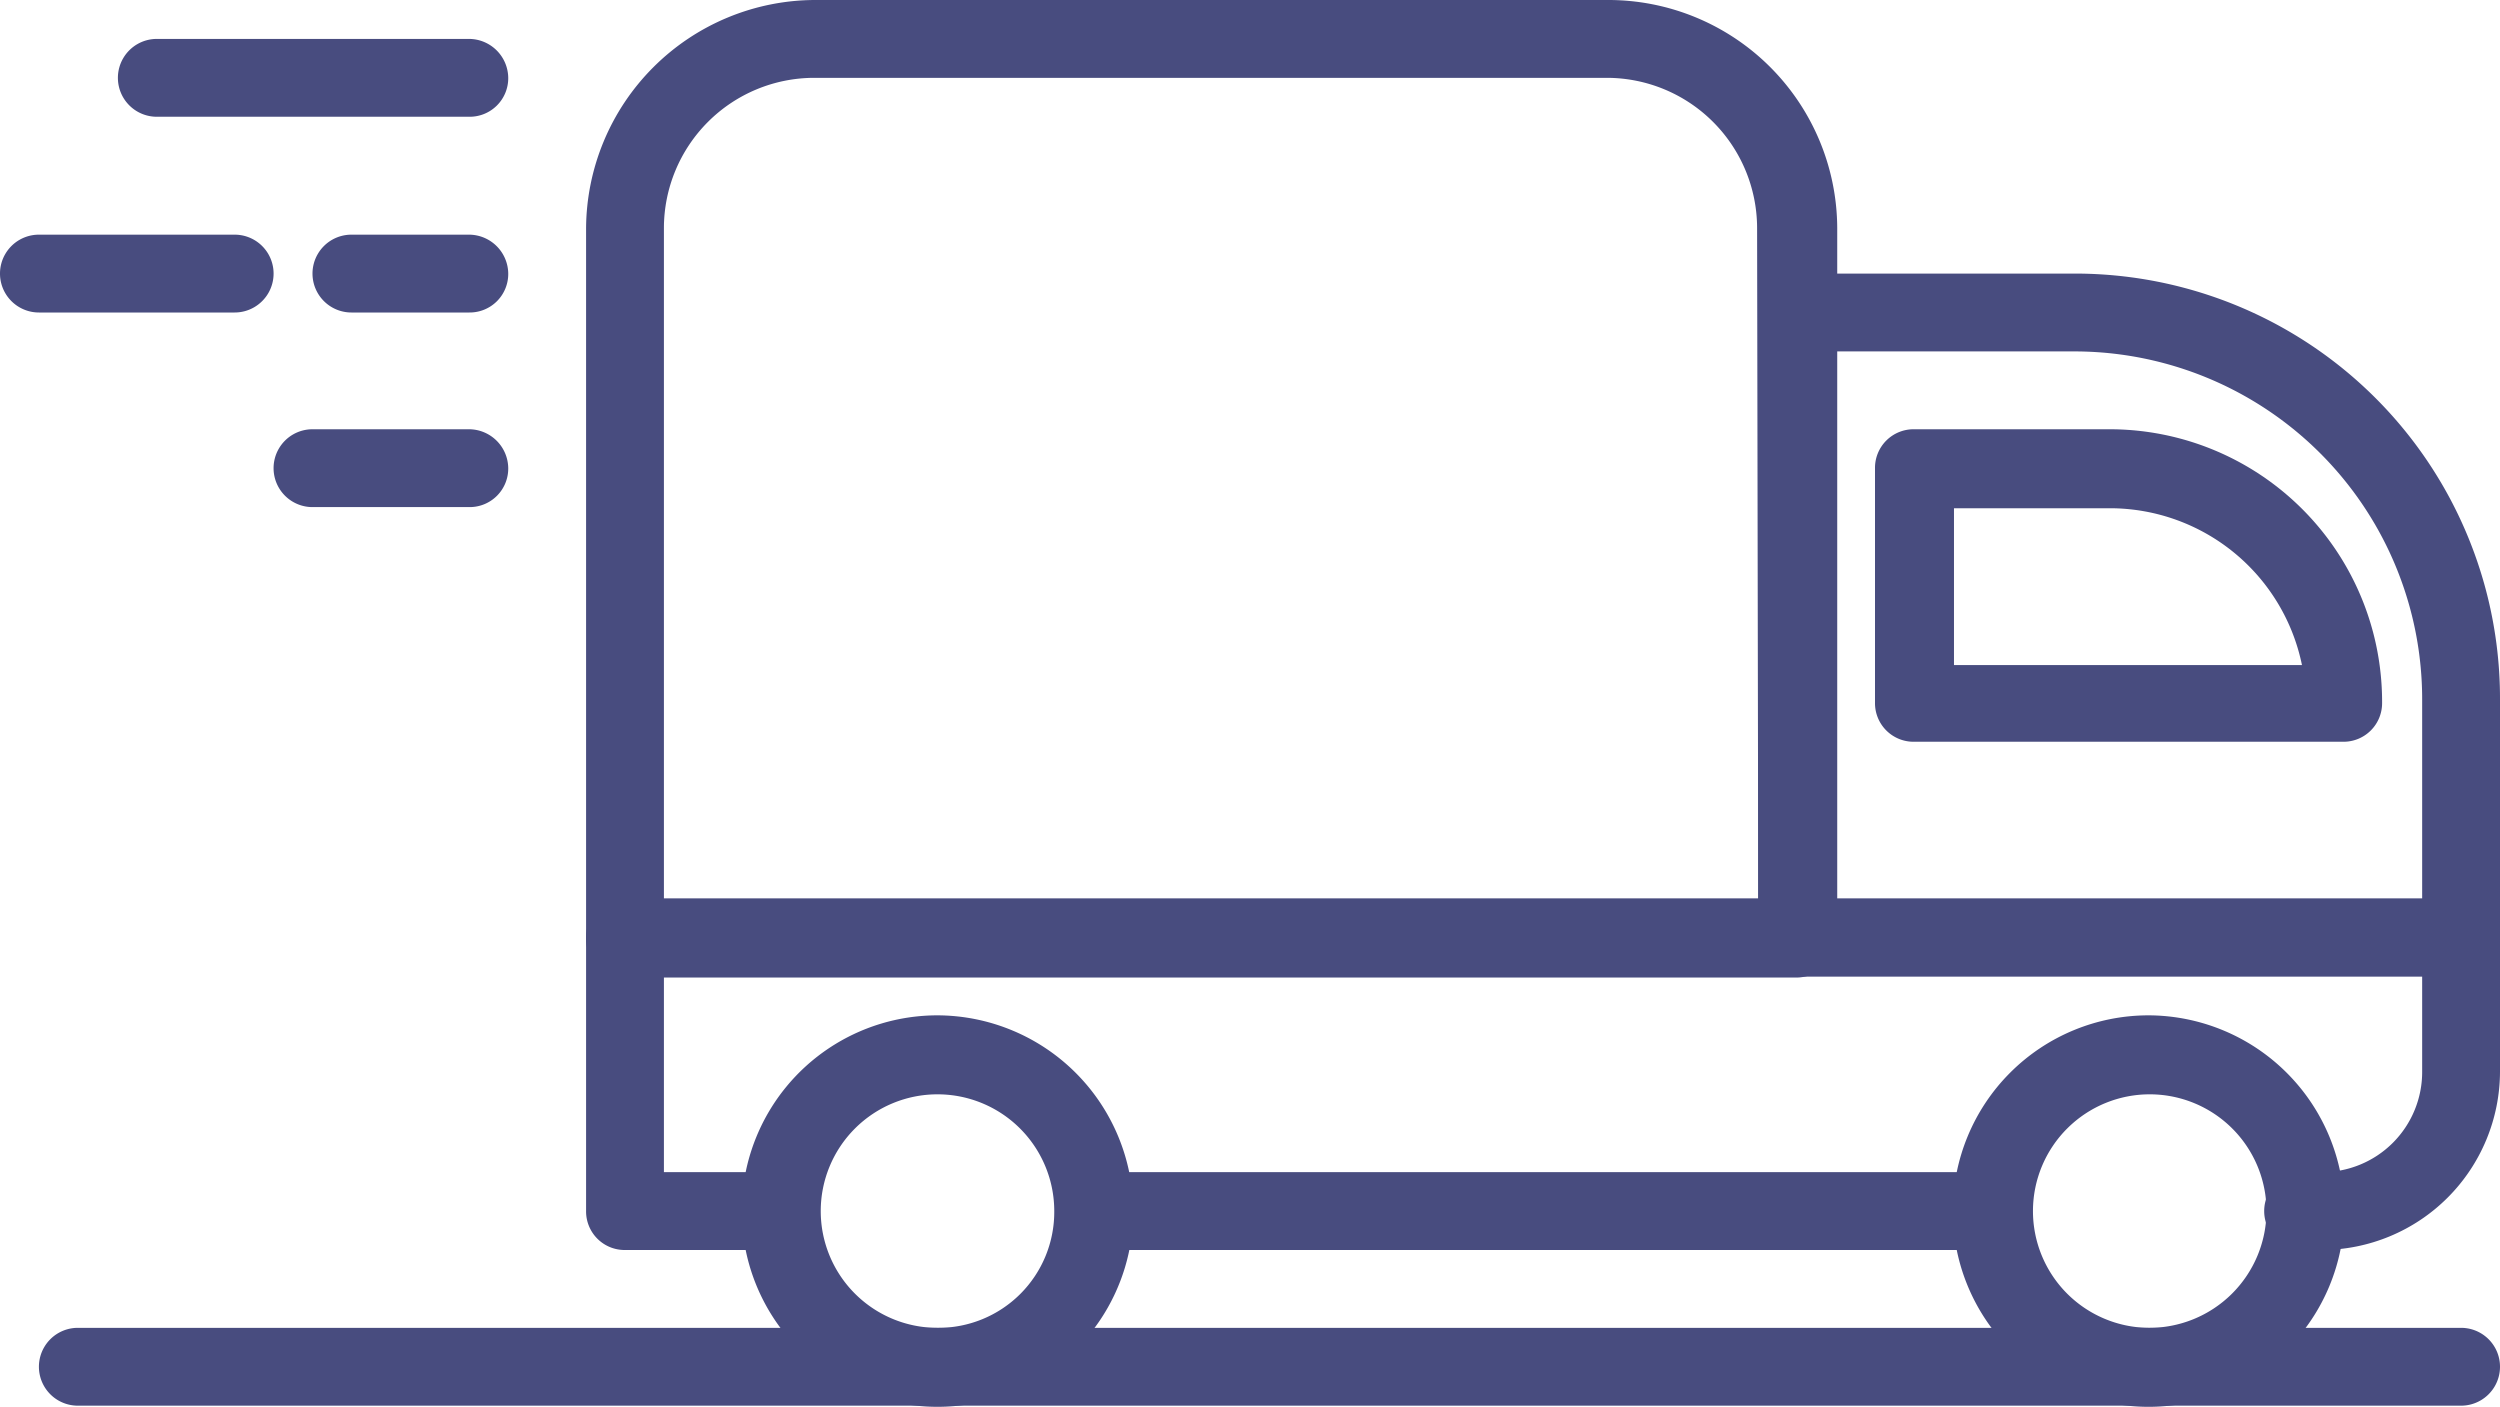
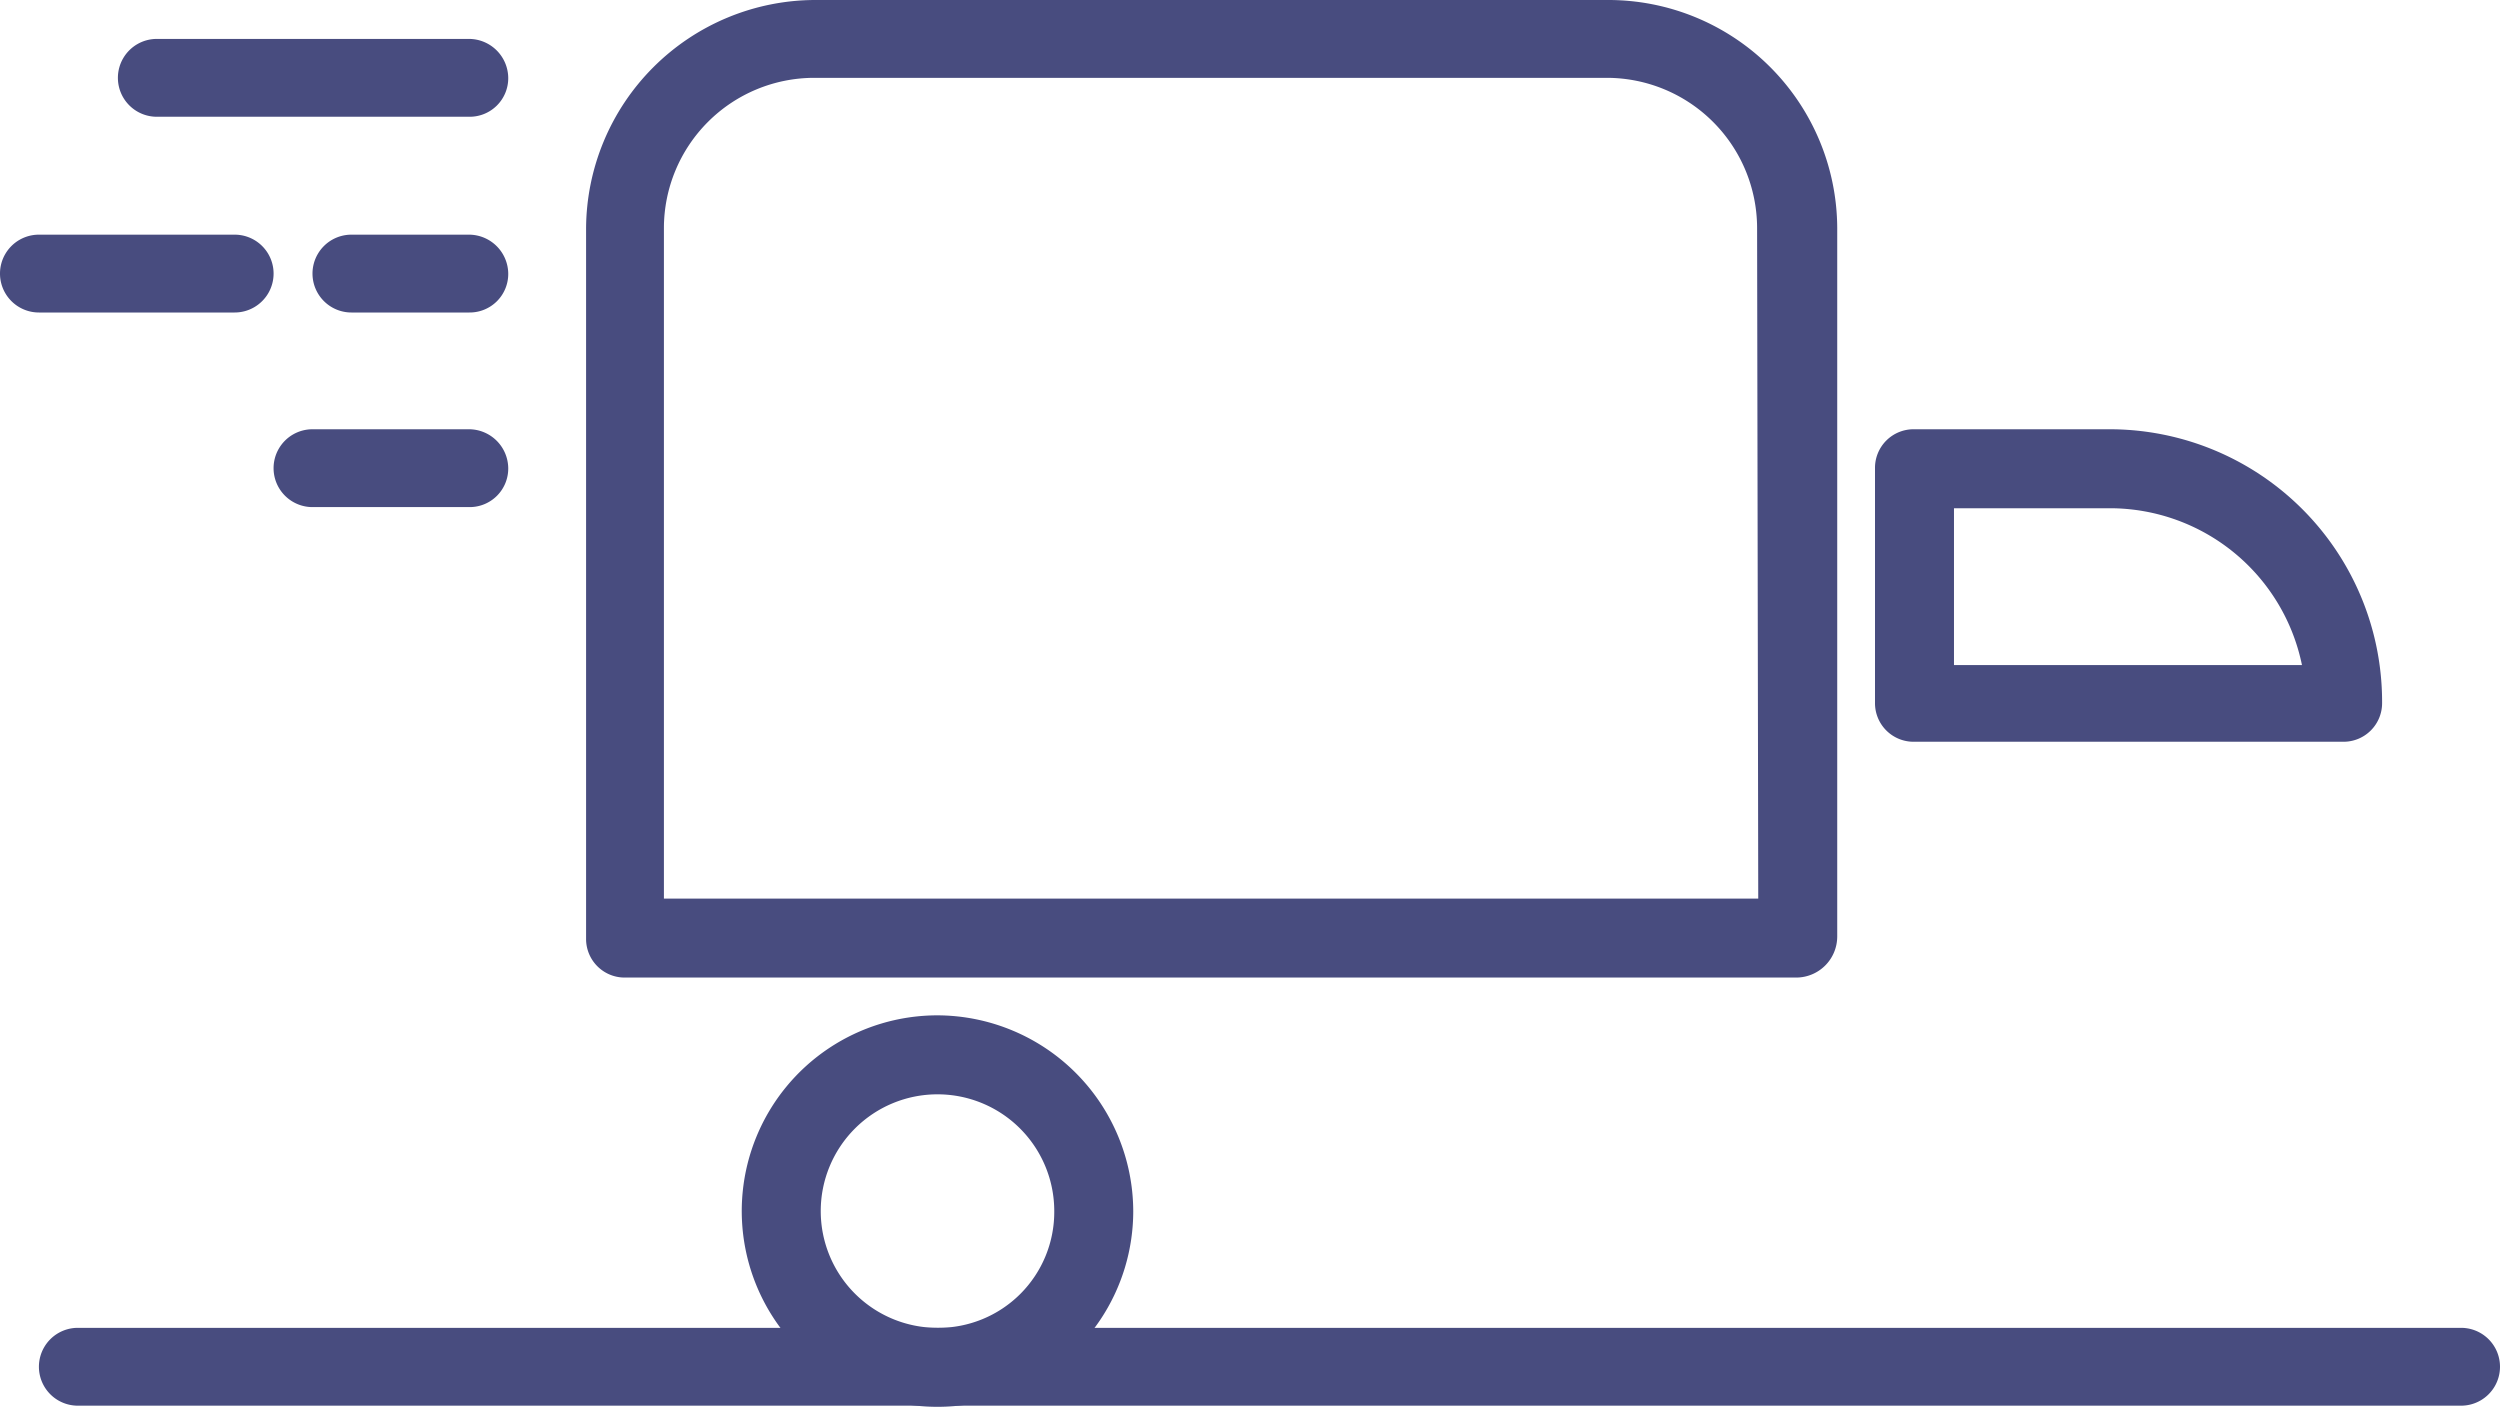
<svg xmlns="http://www.w3.org/2000/svg" viewBox="0 0 218.4 122.9">
  <defs>
    <style>.cls-1{fill:#484c7f;}</style>
  </defs>
  <title>Cap2a 1</title>
  <g id="Слой_2" data-name="Слой 2">
    <g id="Capa_1" data-name="Capa 1">
      <path class="cls-1" d="M140.5,0H71.2a20.06,20.06,0,0,0-20,20V82a3.37,3.37,0,0,0,3.4,3.4H156.9a3.59,3.59,0,0,0,3.6-3.6V19.9A20,20,0,0,0,140.5,0Zm13.1,78.5H58V19.9A13.14,13.14,0,0,1,71.1,6.8h69.3a13.14,13.14,0,0,1,13.1,13.1l.1,58.6Z" />
      <path class="cls-1" d="M41,3.4H13.7a3.4,3.4,0,1,0,0,6.8H41a3.37,3.37,0,0,0,3.4-3.4A3.44,3.44,0,0,0,41,3.4Z" />
      <path class="cls-1" d="M41,20.5H30.7a3.4,3.4,0,1,0,0,6.8H41a3.37,3.37,0,0,0,3.4-3.4A3.44,3.44,0,0,0,41,20.5Z" />
      <path class="cls-1" d="M20.5,20.5H3.4a3.4,3.4,0,0,0,0,6.8H20.5a3.4,3.4,0,0,0,0-6.8Z" />
      <path class="cls-1" d="M41,37.5H27.3a3.4,3.4,0,1,0,0,6.8H41a3.37,3.37,0,0,0,3.4-3.4A3.44,3.44,0,0,0,41,37.5Z" />
-       <path class="cls-1" d="M173,102.4H96.3a3.4,3.4,0,1,0,0,6.8H173a3.4,3.4,0,1,0,0-6.8Z" />
-       <path class="cls-1" d="M215,78.5H54.6a3.37,3.37,0,0,0-3.4,3.4v23.9a3.37,3.37,0,0,0,3.4,3.4h12a3.4,3.4,0,1,0,0-6.8H58V85.3H211.6v8.3a8.75,8.75,0,0,1-8.8,8.8h-1.6a3.4,3.4,0,1,0,0,6.8h1.6a15.62,15.62,0,0,0,15.6-15.6V81.9A3.31,3.31,0,0,0,215,78.5Z" />
-       <path class="cls-1" d="M181.2,23.9H157a3.37,3.37,0,0,0-3.4,3.4V81.9a3.37,3.37,0,0,0,3.4,3.4h58a3.37,3.37,0,0,0,3.4-3.4V61.1A37.13,37.13,0,0,0,181.2,23.9Zm30.4,54.6H160.4V30.7h20.8a30.39,30.39,0,0,1,30.4,30.4Z" />
      <path class="cls-1" d="M184.3,37.5H167.2a3.37,3.37,0,0,0-3.4,3.4V61.4a3.37,3.37,0,0,0,3.4,3.4h37.5a3.37,3.37,0,0,0,3.4-3.4A23.81,23.81,0,0,0,184.3,37.5ZM170.7,58V44.4h13.7a17.14,17.14,0,0,1,16.7,13.7H170.7Z" />
      <path class="cls-1" d="M81.9,88.7A17.1,17.1,0,1,0,99,105.8,17.16,17.16,0,0,0,81.9,88.7Zm0,27.3a10.2,10.2,0,1,1,10.2-10.2A10.12,10.12,0,0,1,81.9,116Z" />
-       <path class="cls-1" d="M187.7,88.7a17.1,17.1,0,1,0,17.1,17.1A17.16,17.16,0,0,0,187.7,88.7Zm0,27.3A10.2,10.2,0,1,1,198,105.8,10.24,10.24,0,0,1,187.7,116Z" />
      <path class="cls-1" d="M215,116H6.8a3.4,3.4,0,1,0,0,6.8H215a3.4,3.4,0,1,0,0-6.8Z" />
    </g>
  </g>
</svg>